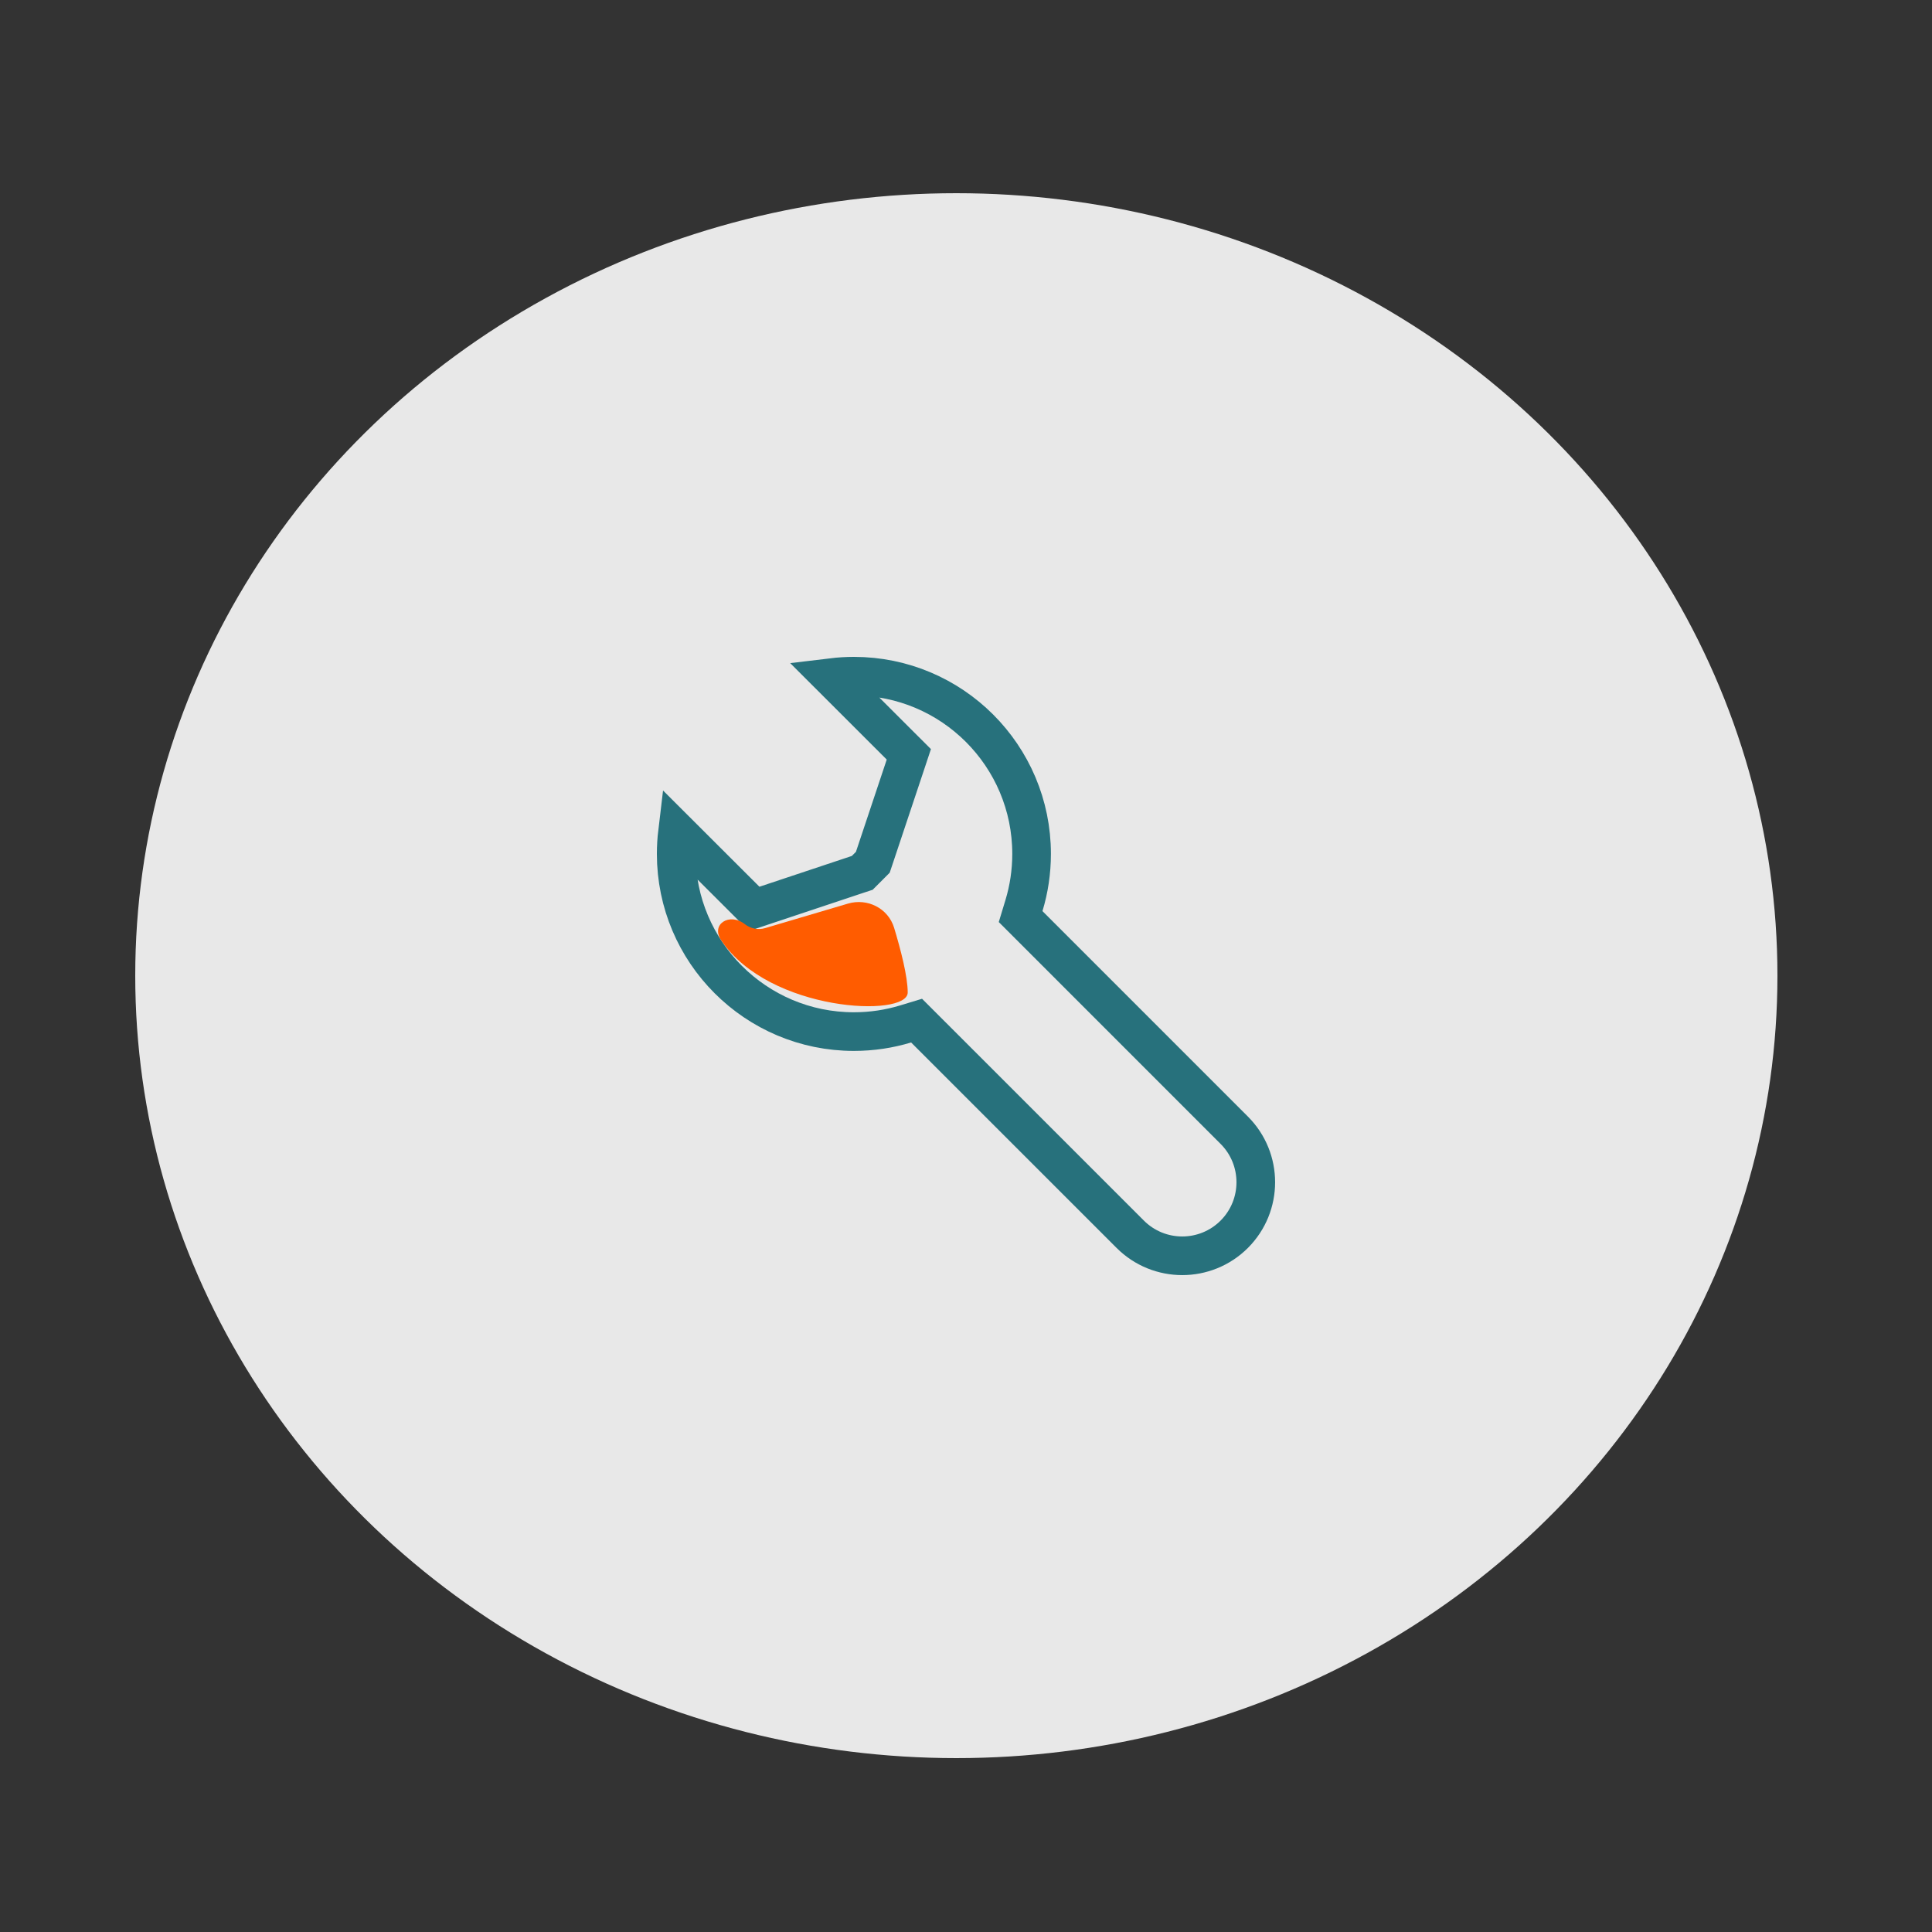
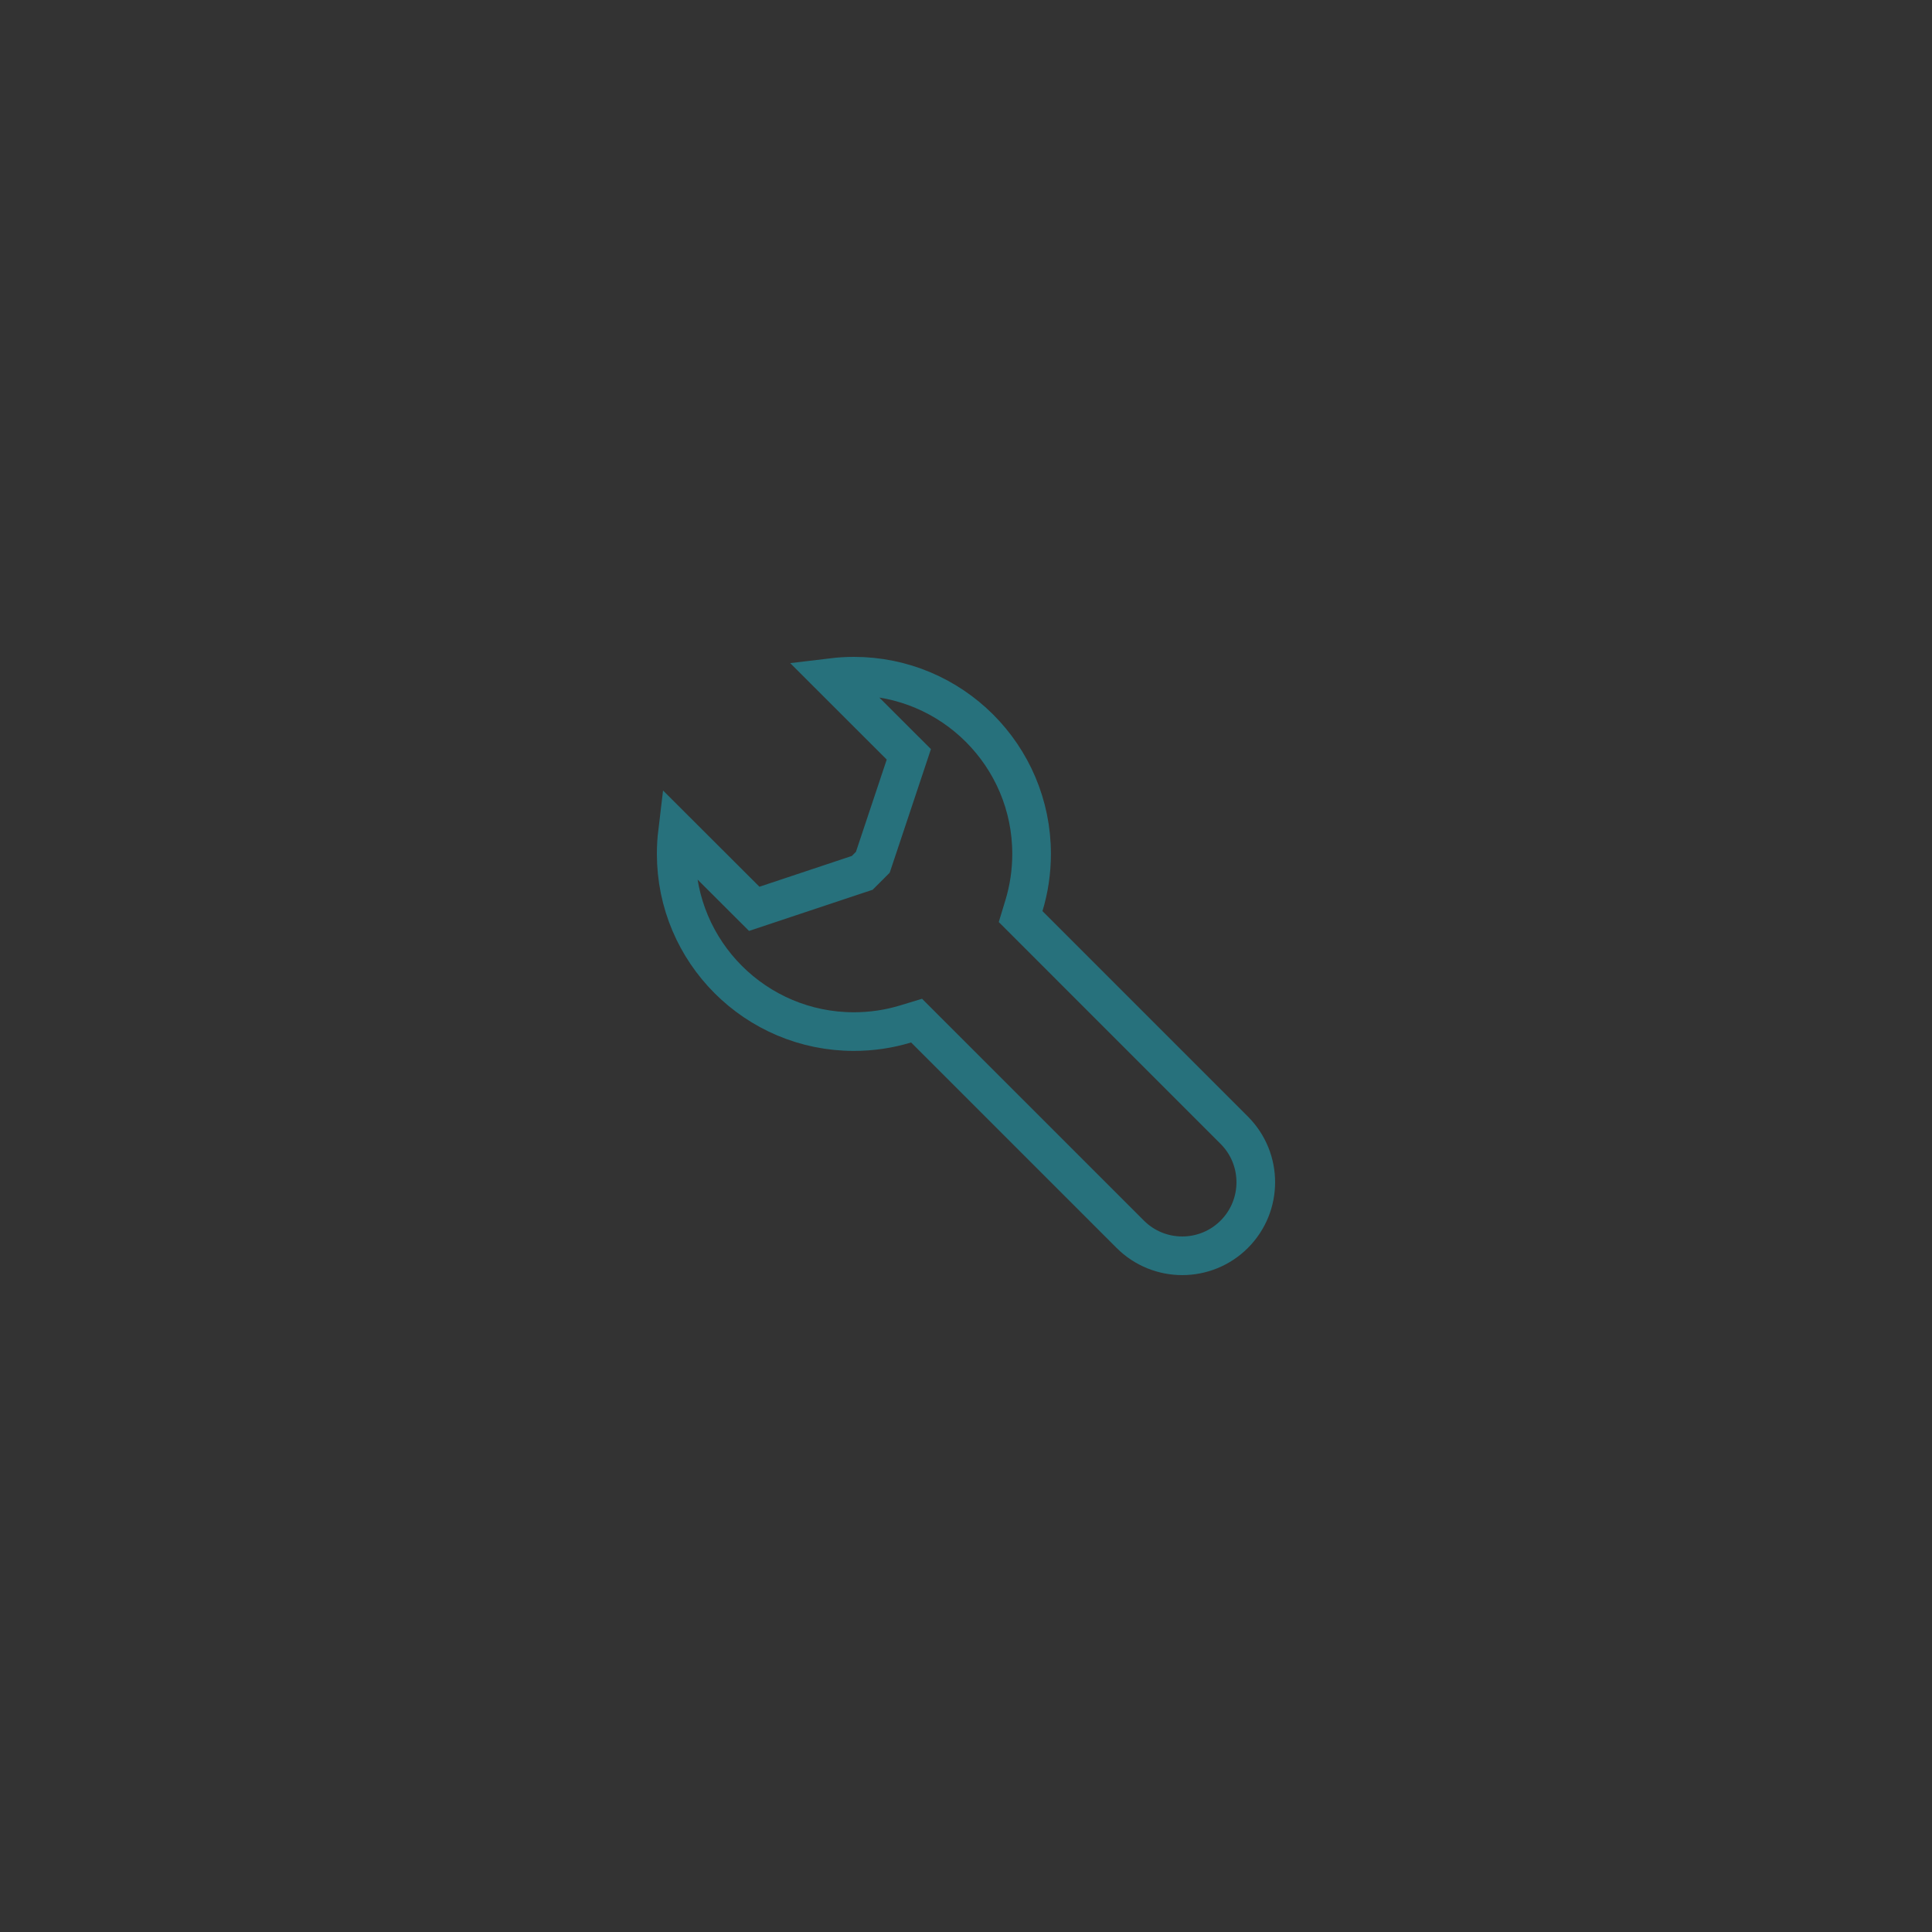
<svg xmlns="http://www.w3.org/2000/svg" width="100" height="100" viewBox="0 0 100 100" fill="none">
  <rect x="0" y="0" width="100" height="100" fill="#333333" stroke="none" />
-   <ellipse opacity="0.96" cx="49.5" cy="50.5" rx="42.5" ry="40.5" fill="#EFEFEF" />
  <path d="M44.197 35C49.277 35 53.395 39.118 53.395 44.197C53.395 45.128 53.257 46.025 53.001 46.869L52.827 47.442L53.251 47.866L63.885 58.501C65.371 59.988 65.371 62.398 63.885 63.885C62.398 65.371 59.988 65.371 58.501 63.885L47.866 53.251L47.442 52.827L46.869 53.001C46.025 53.257 45.128 53.395 44.197 53.395C39.118 53.395 35 49.277 35 44.197C35 43.818 35.023 43.443 35.067 43.076L38.602 46.605L39.039 47.041L39.625 46.846L44.405 45.253L44.63 45.179L45.011 44.798L45.177 44.631L45.252 44.407L46.846 39.631L47.041 39.044L46.603 38.607L43.062 35.069C43.434 35.024 43.813 35 44.197 35Z" stroke="#27717C" stroke-width="2" />
-   <path d="M46.281 48.028C46.621 49.153 46.983 50.544 46.983 51.371C46.983 52.69 39.8 52.38 37.329 48.669C36.771 47.833 37.766 47.217 38.557 47.837C38.854 48.07 39.245 48.145 39.607 48.038L43.885 46.772C44.9 46.471 45.974 47.014 46.281 48.028Z" fill="#FF5C00" />
</svg>